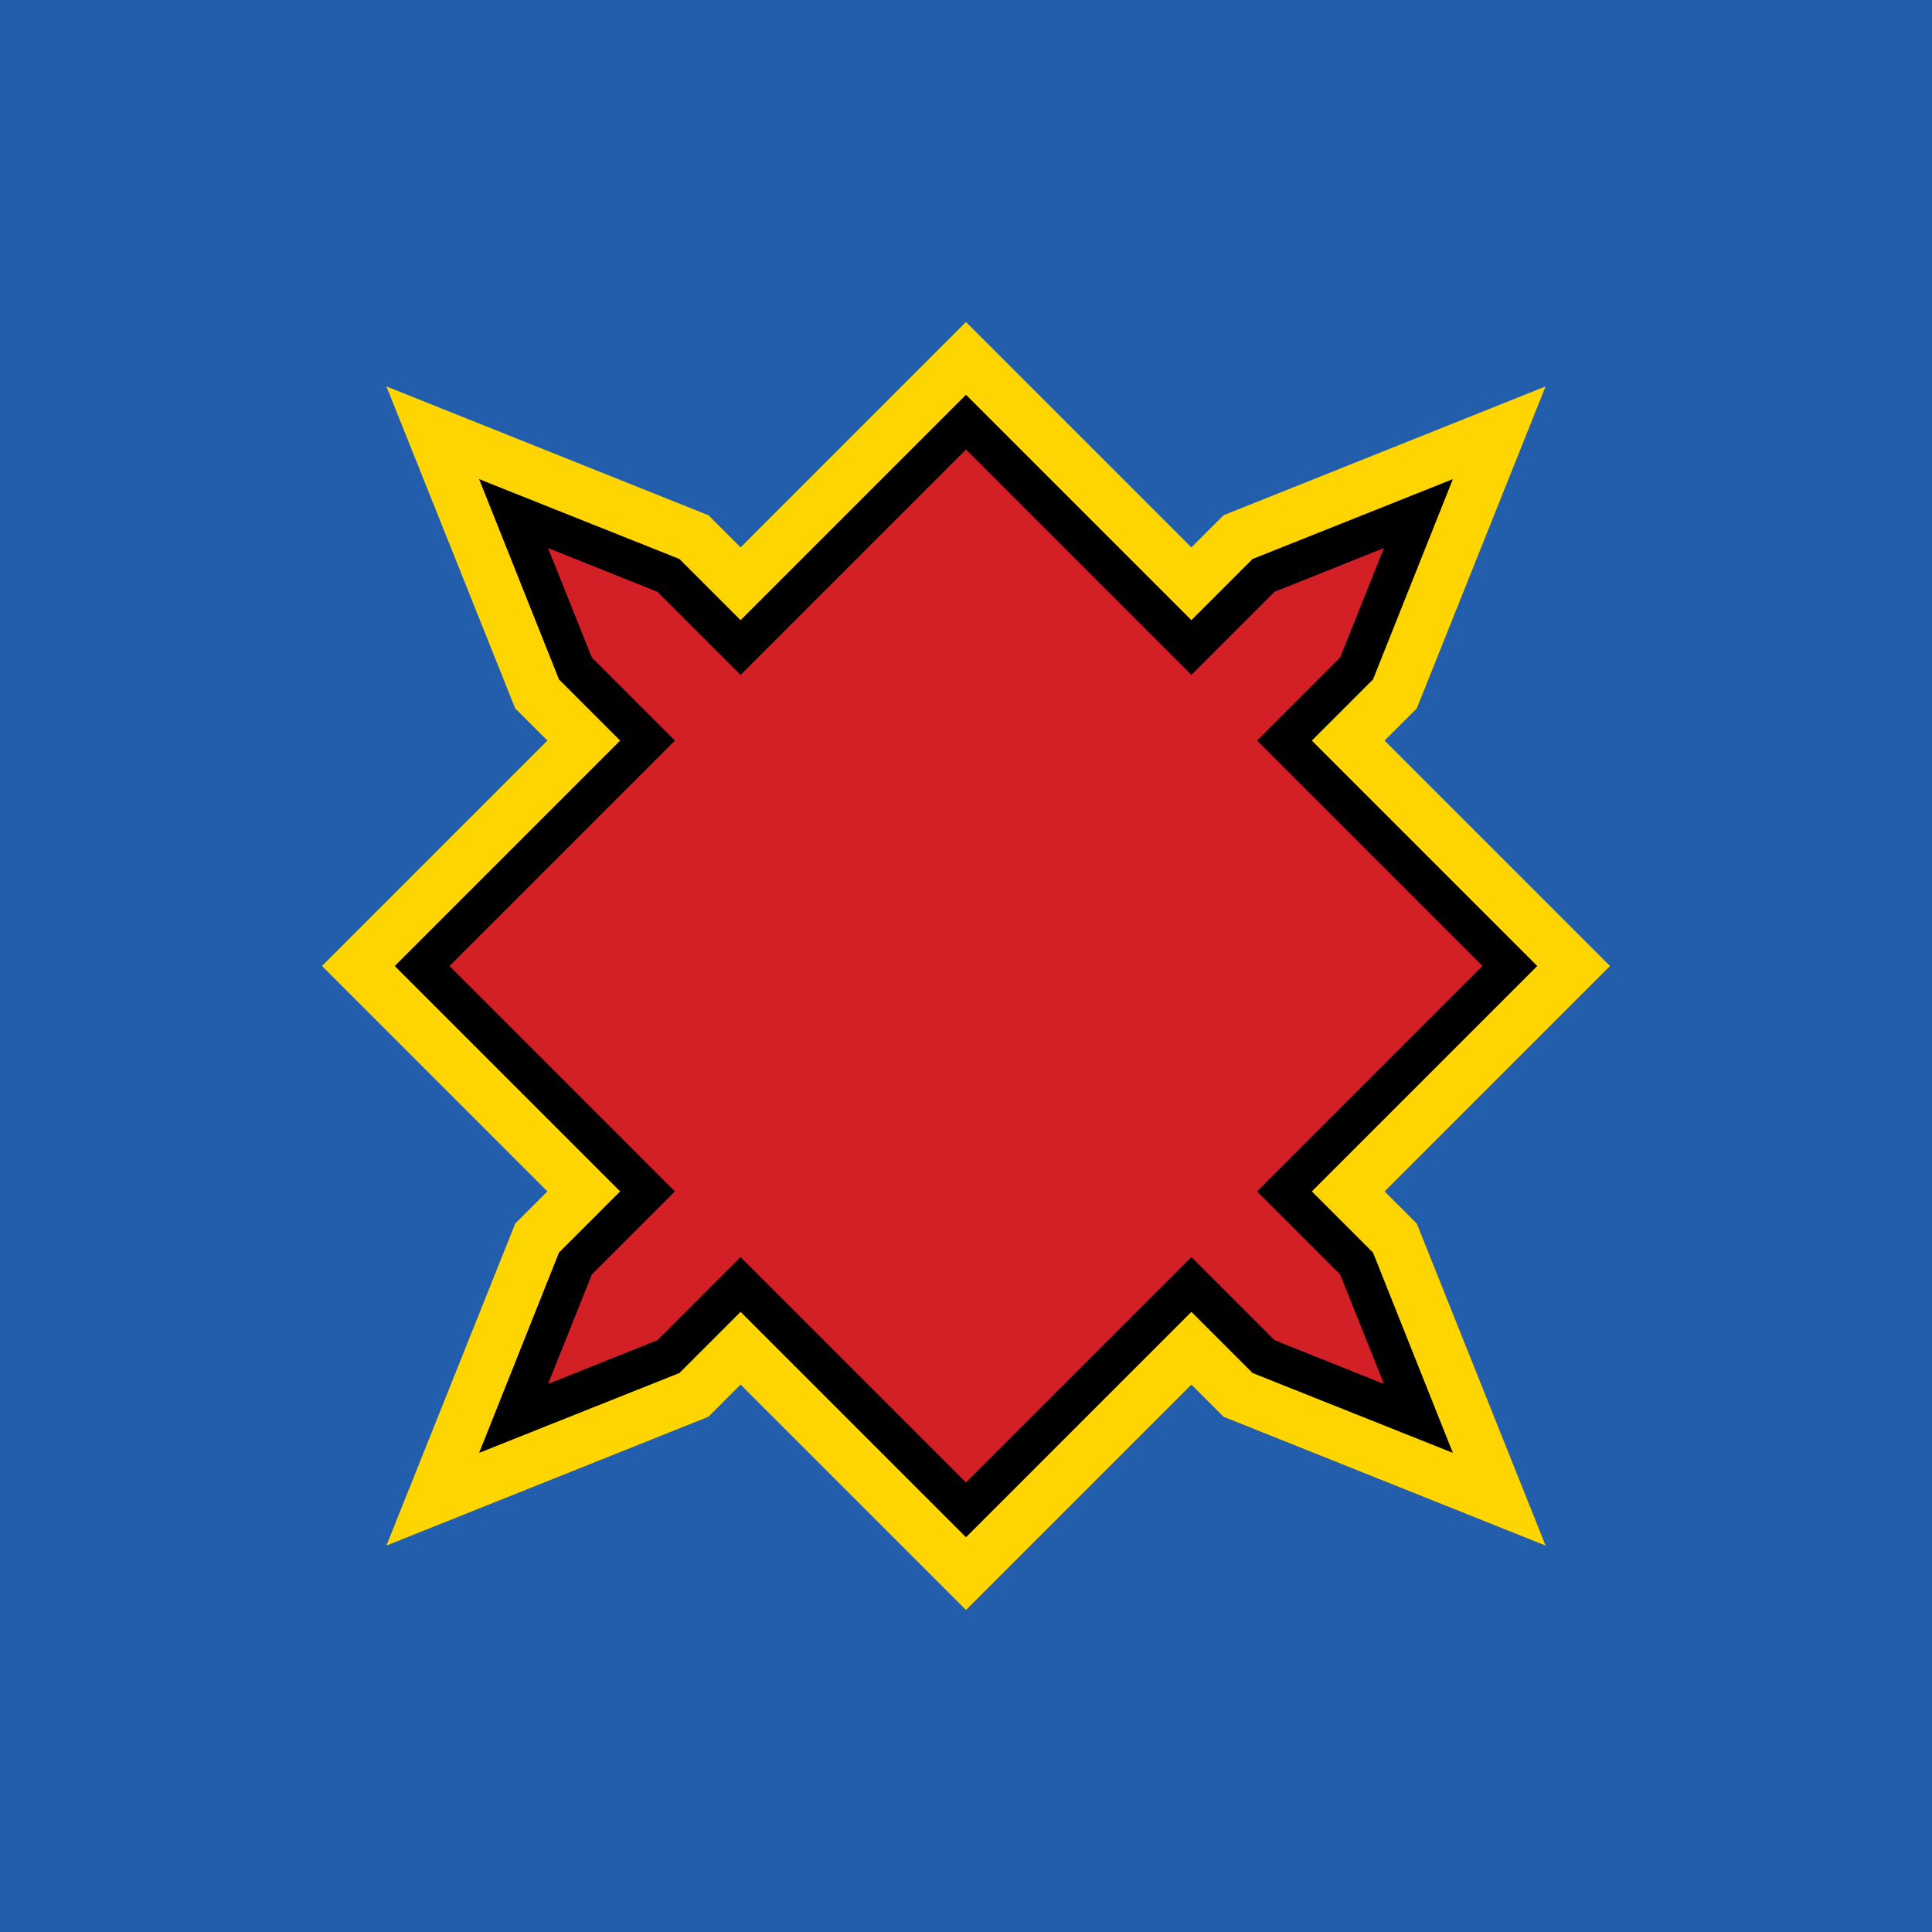
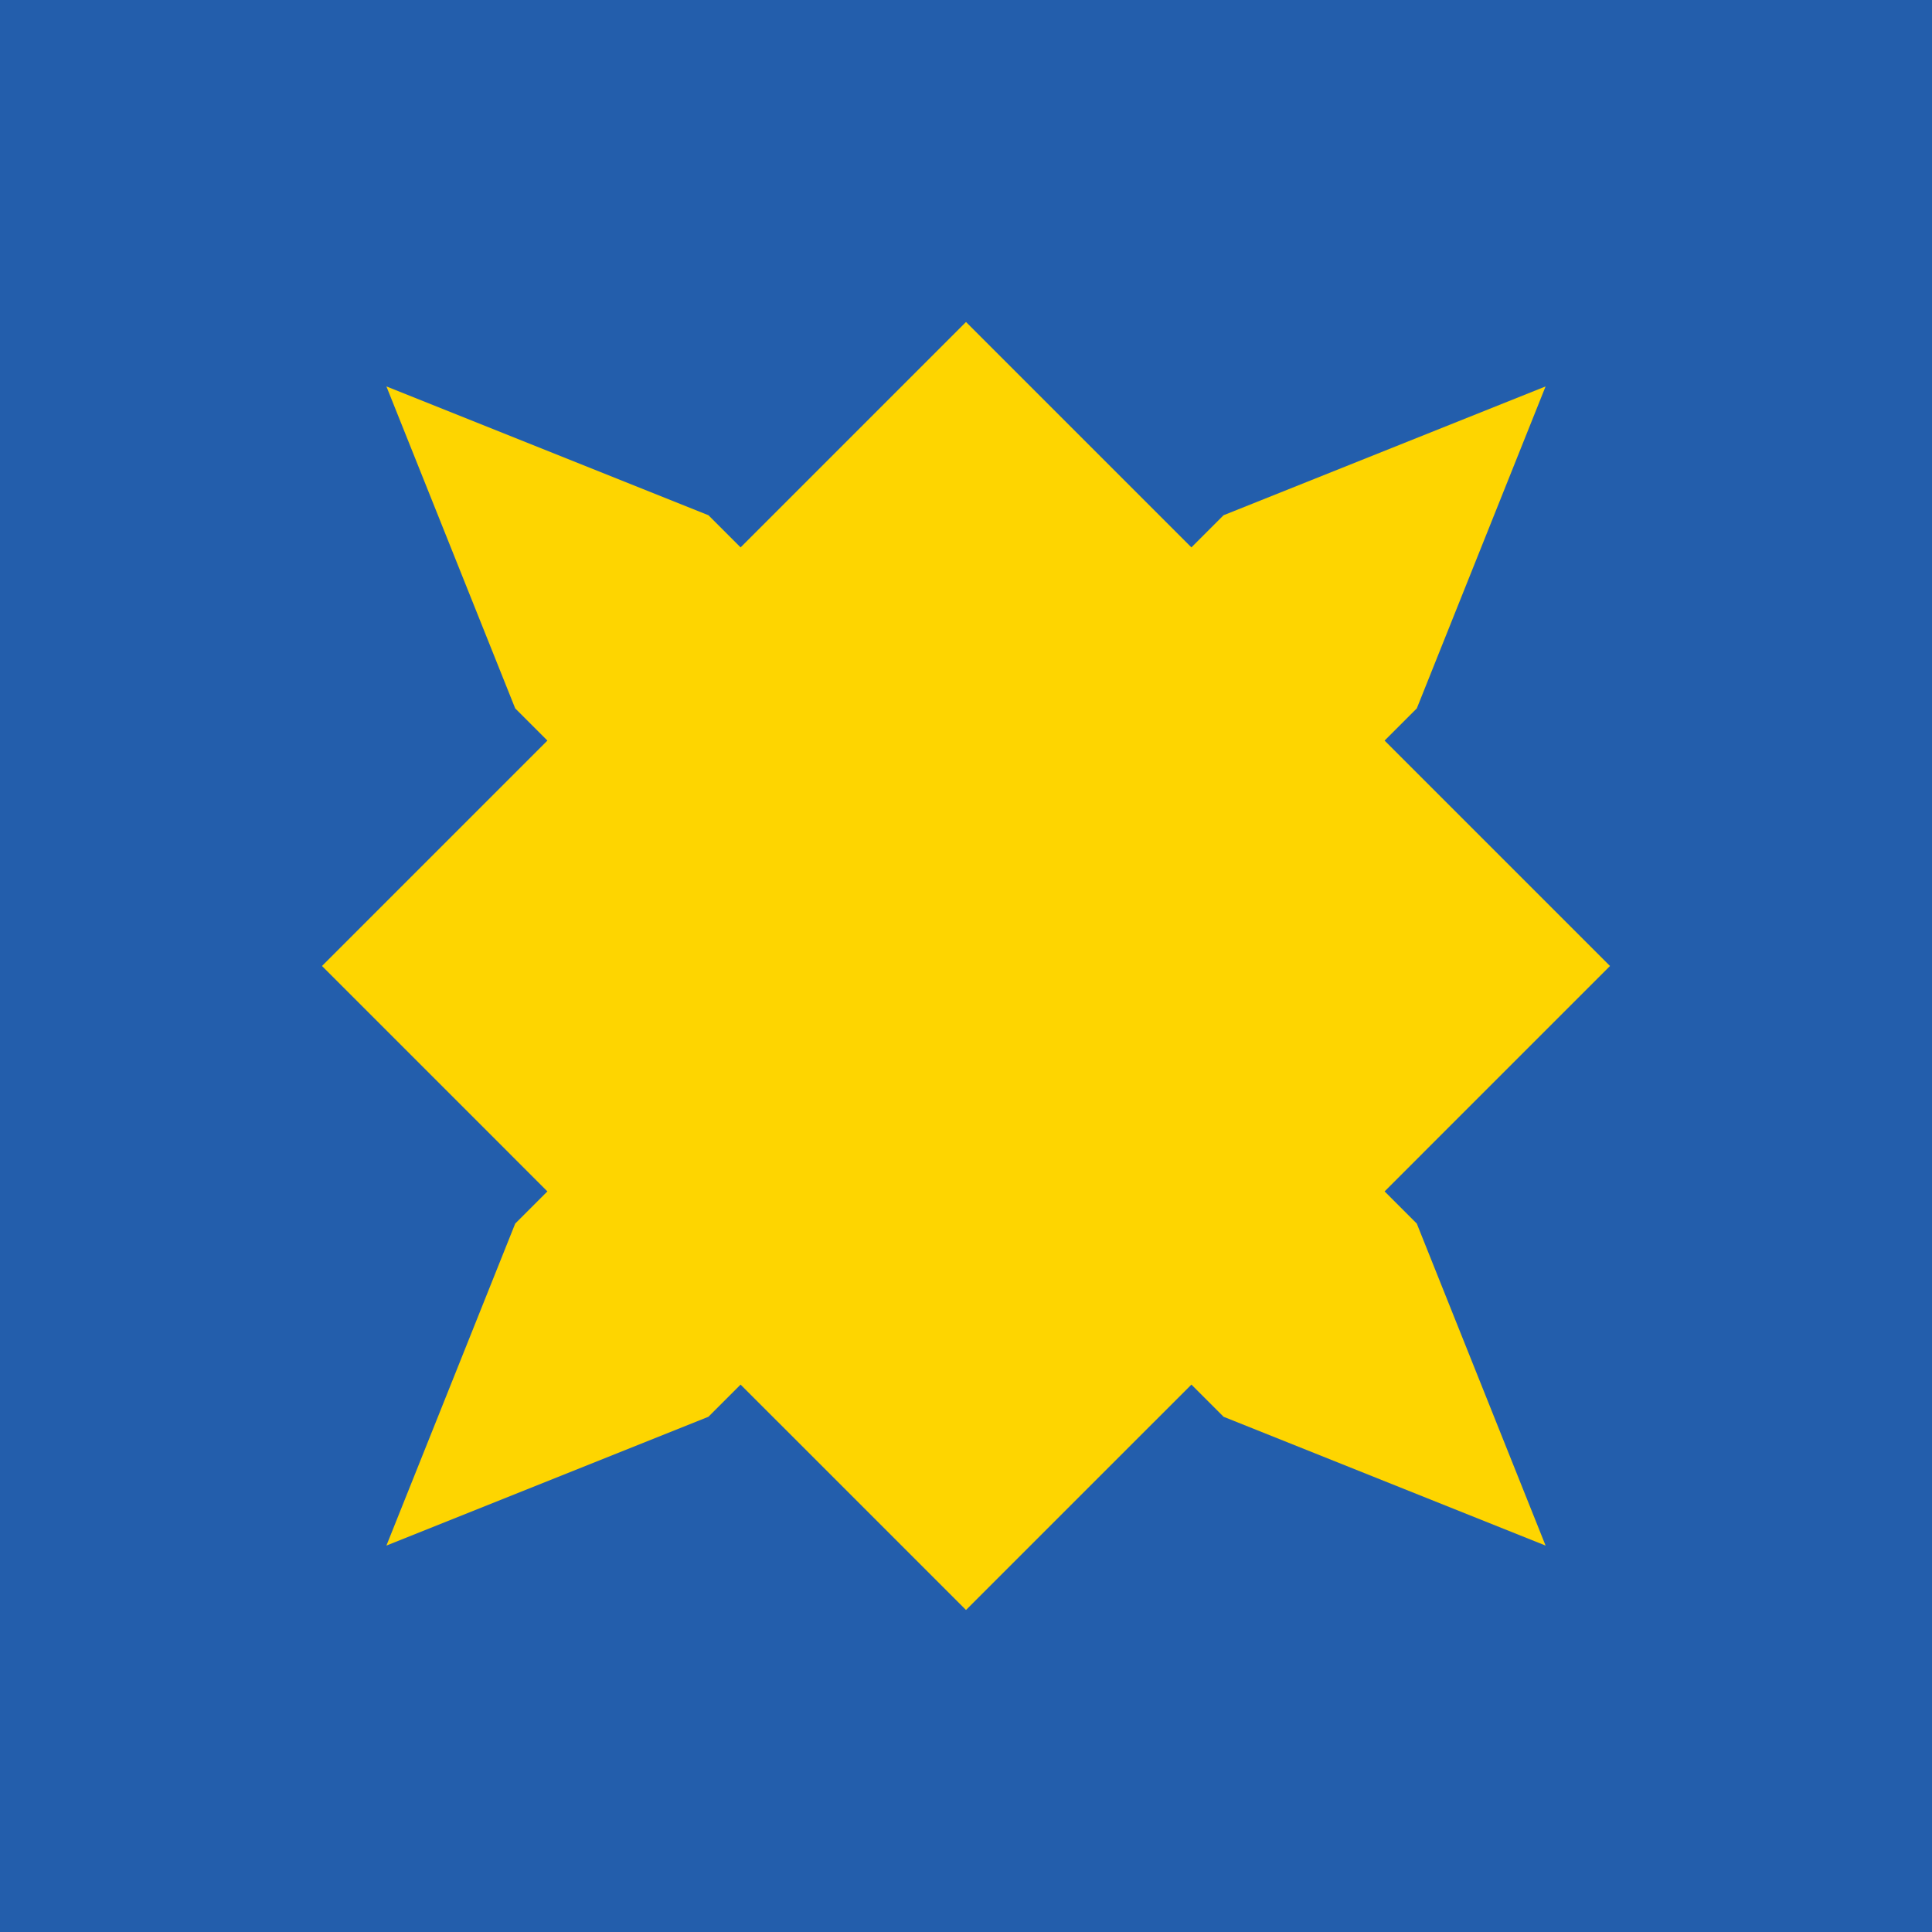
<svg xmlns="http://www.w3.org/2000/svg" width="300" height="300">
  <rect width="300" height="300" fill="#235eac" />
  <polygon points="150,50 115,85 110,80 60,60 80,110 85,115 50,150 85,185 80,190 60,240 110,220 115,215 150,250   185,215 190,220 240,240 220,190 215,185 250,150 215,115 220,110 240,60 190,80 185,85 150,50" fill="#fed500" />
-   <polyline points="150,61.3 185,96.3 194.5,86.8 225.6,74.4 213.2,105.5 203.7,115 238.7,150 203.7,185 213.2,194.5   225.6,225.6 194.5,213.2 185,203.7 150,238.7 115,203.7 105.5,213.2 74.4,225.6 86.8,194.5 96.3,185 61.3,150 96.3,115 86.8,105.5   74.4,74.4 105.5,86.8 115,96.3 150,61.3" />
-   <polyline points="150,69.8 185,104.8 197.9,91.9 214.9,85.1 208.1,102.1 195.2,115 230.2,150 195.2,185 208.1,197.9   214.9,214.9 197.9,208.1 185,195.2 150,230.2 115,195.2 102.1,208.1 85.1,214.9 91.9,197.9 104.8,185 69.8,150 104.8,115   91.9,102.1 85.1,85.1 102.1,91.9 115,104.8 150,69.8" fill="#d32027" />
</svg>